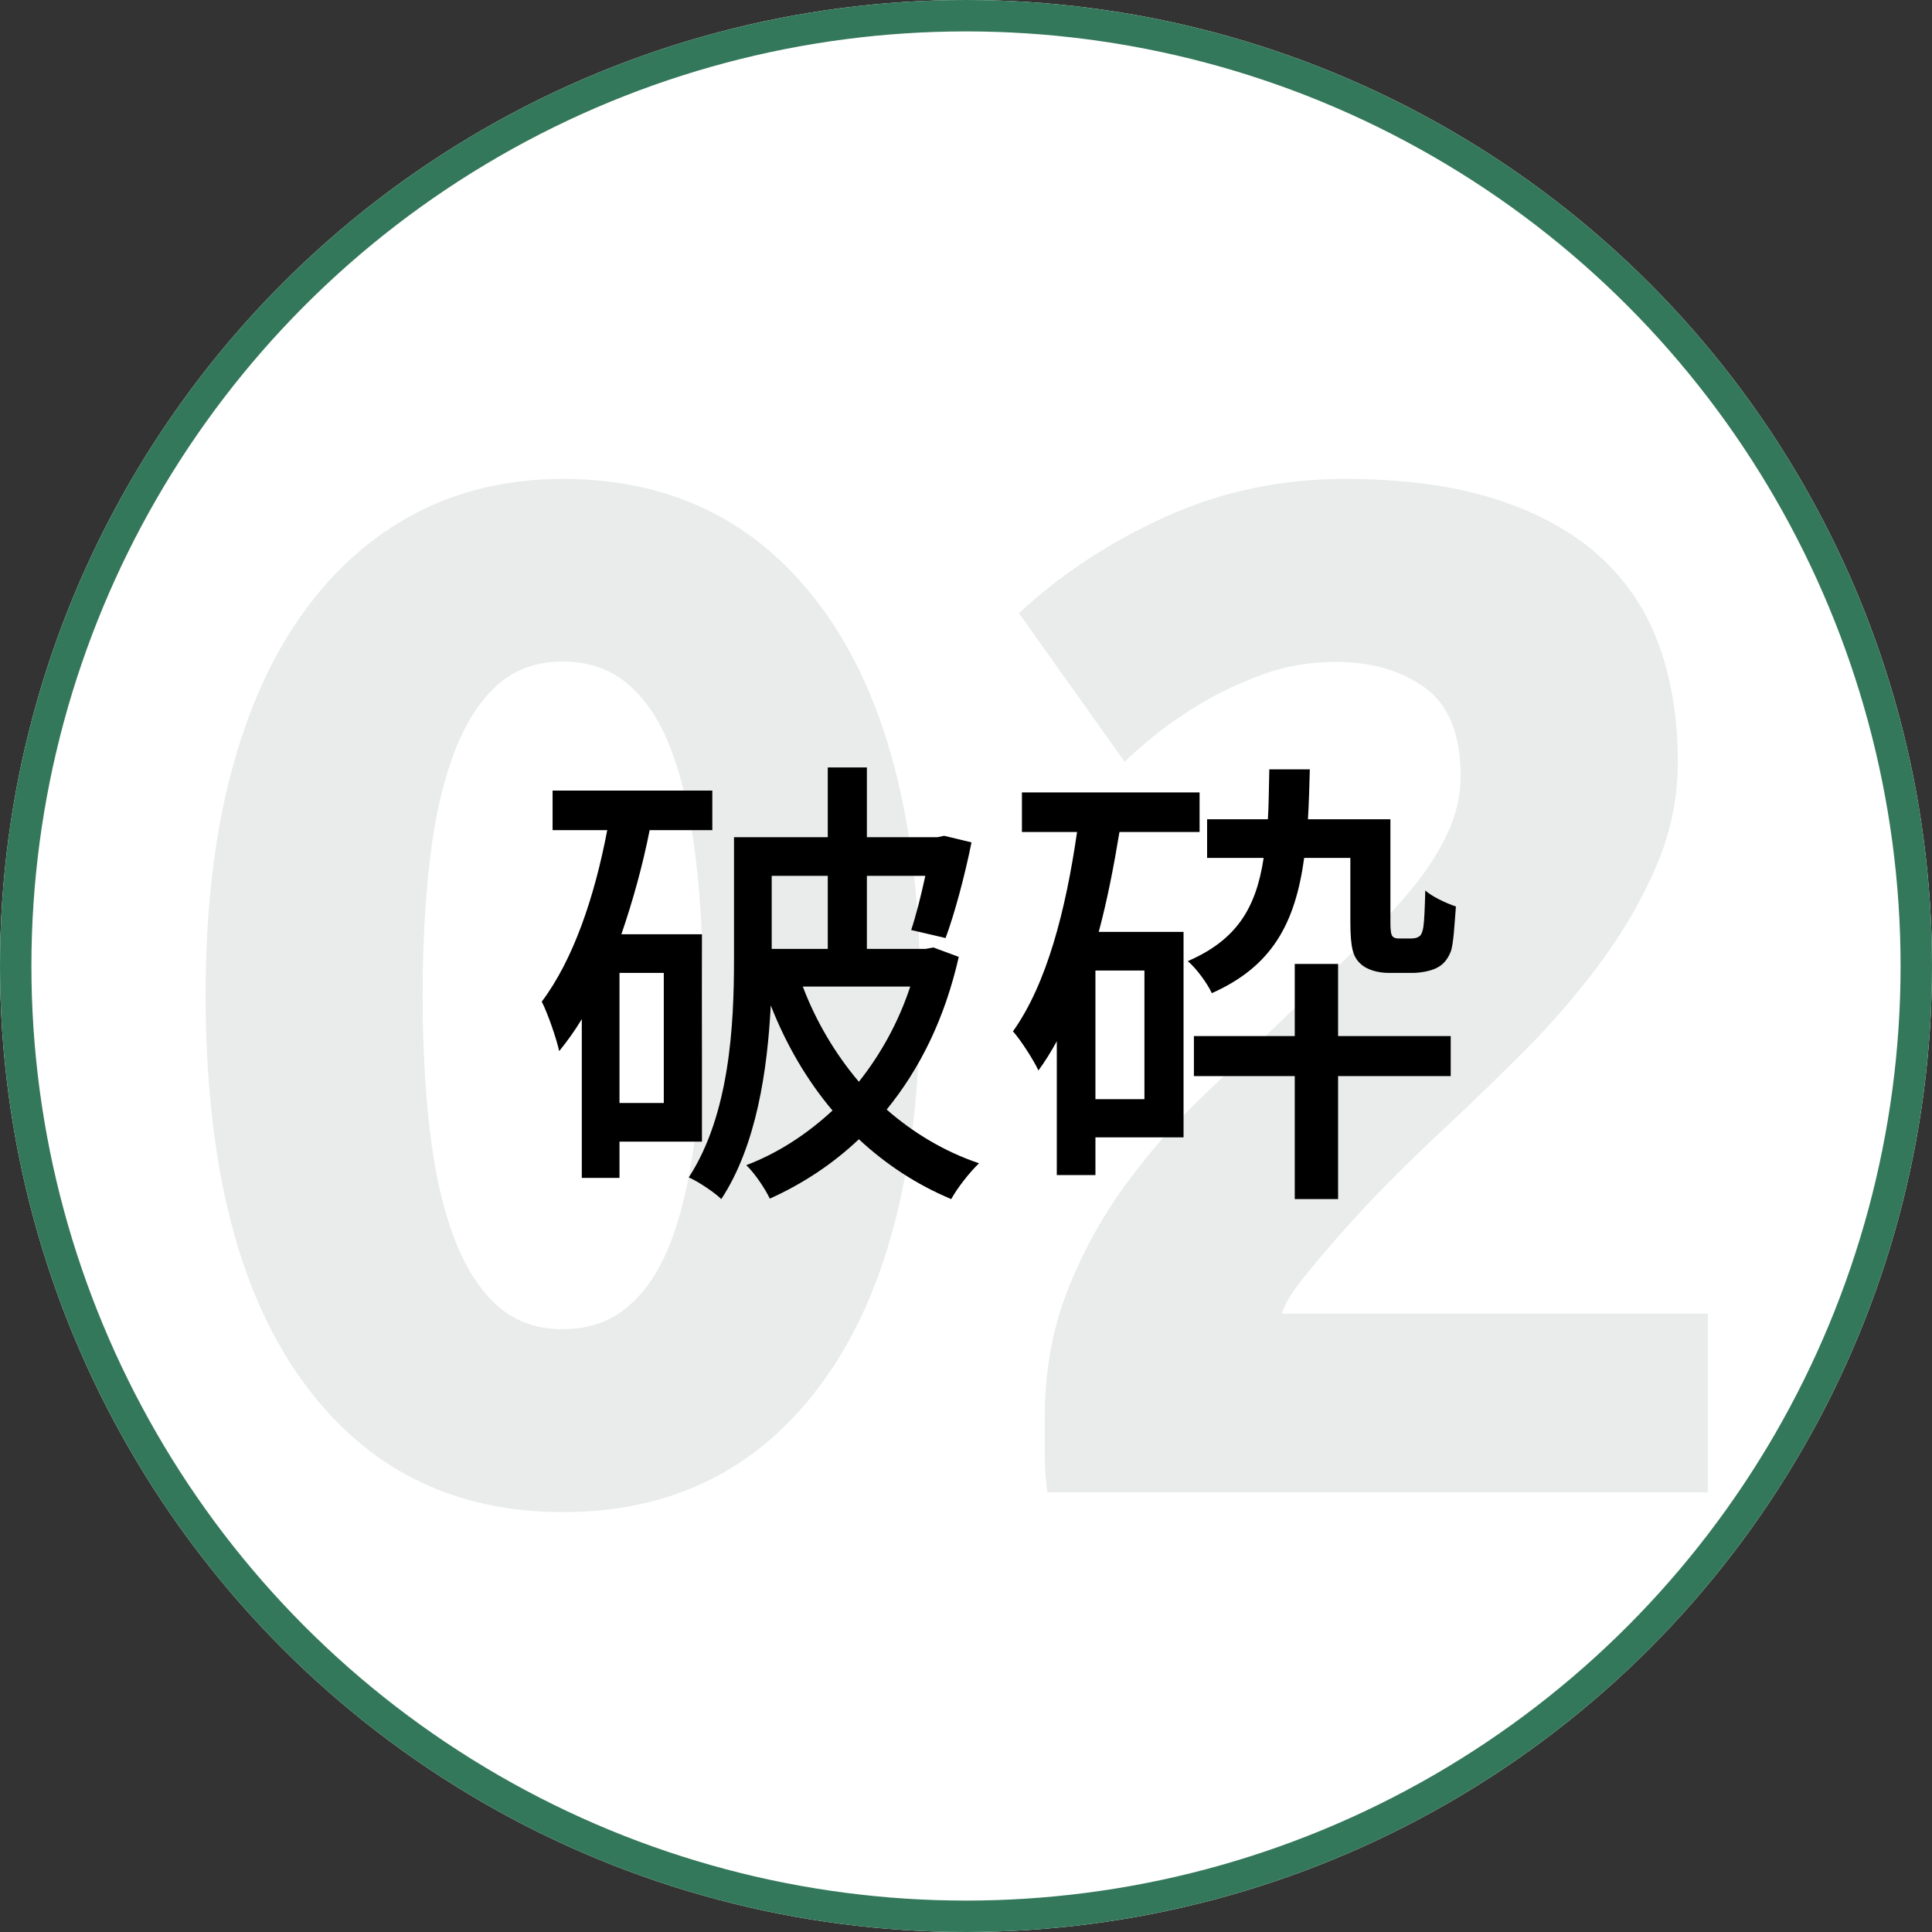
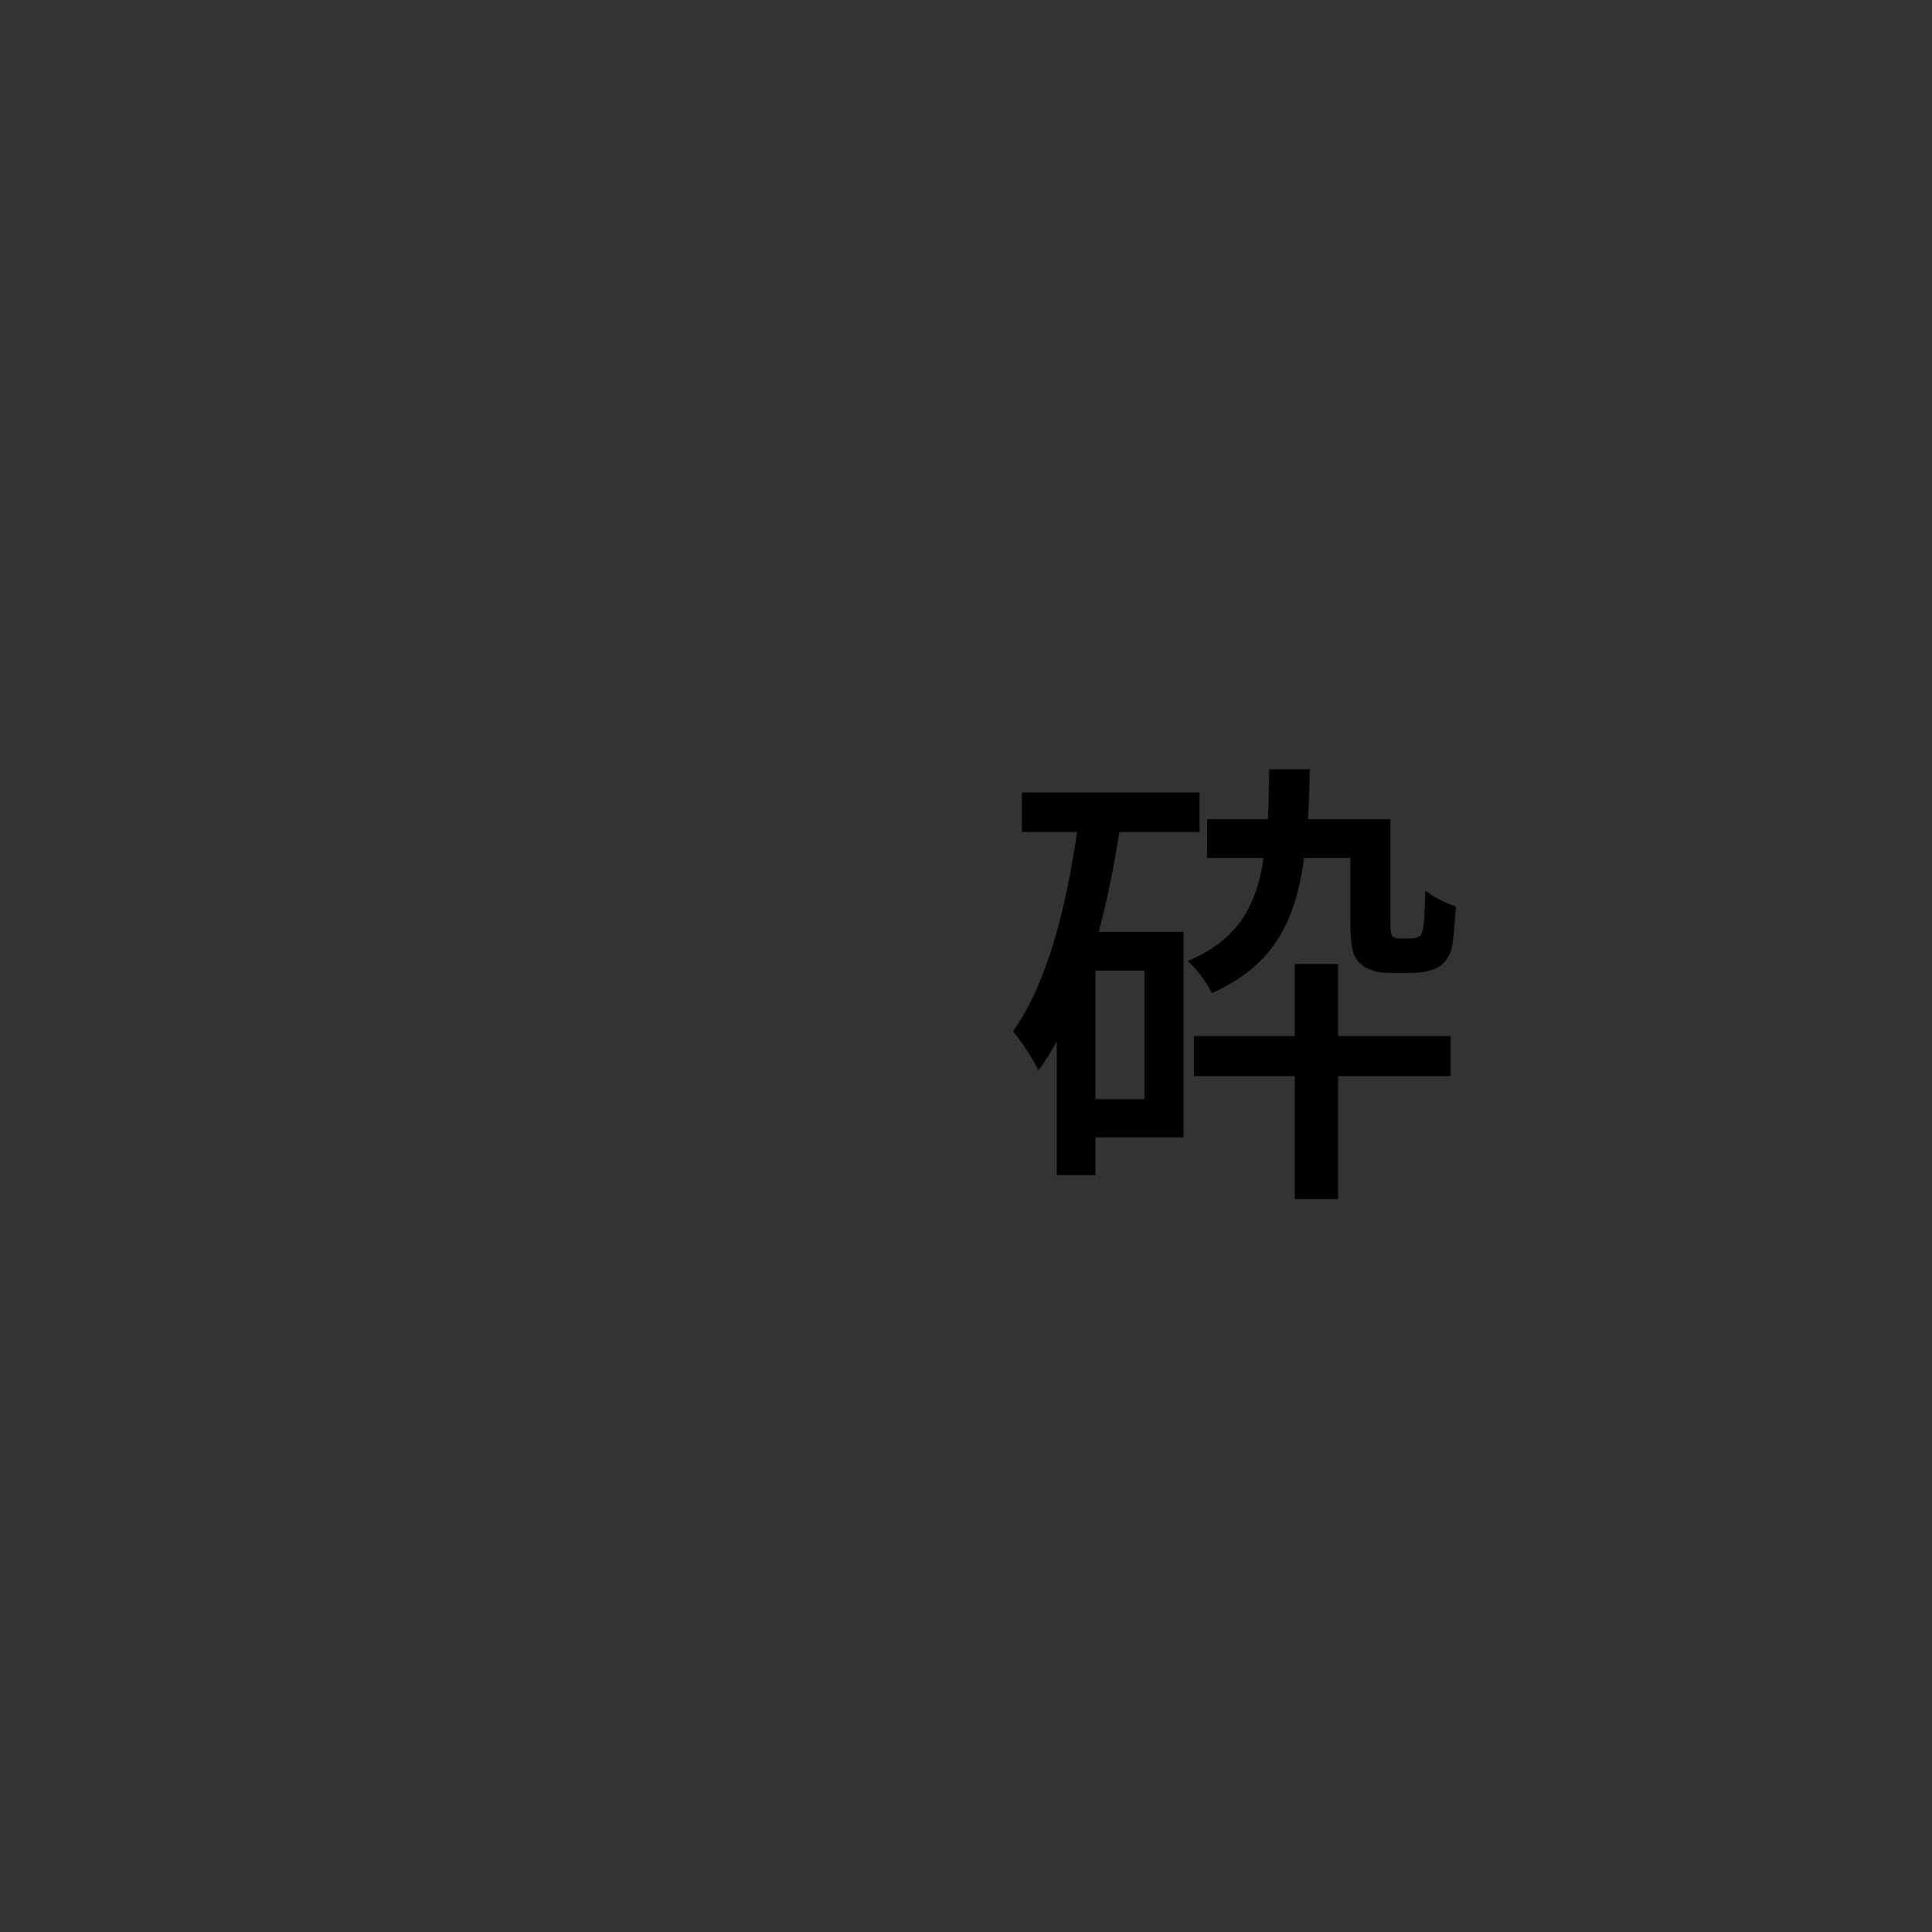
<svg xmlns="http://www.w3.org/2000/svg" id="_レイヤー_2" viewBox="0 0 123 123">
  <rect x="0" y="0" width="123" height="123" fill="#333333" stroke="none" />
  <defs>
    <style>.cls-1{fill:#eaecec;}.cls-1,.cls-2,.cls-3{stroke-width:0px;}.cls-2{fill:#000;}.cls-4{fill:none;stroke:#34785b;stroke-width:2px;}.cls-5{isolation:isolate;}.cls-3{fill:#fff;}</style>
  </defs>
  <g id="_レイヤー_1-2">
    <g id="_楕円形_564">
-       <circle class="cls-3" cx="61.5" cy="61.5" r="61.5" />
-       <circle class="cls-4" cx="61.5" cy="61.5" r="60.5" />
-     </g>
+       </g>
    <g id="_01" class="cls-5">
      <g class="cls-5">
-         <path class="cls-1" d="M58.59,63.33c0,10.62-2.02,18.76-6.05,24.43-4.04,5.67-9.6,8.51-16.7,8.51s-12.67-2.84-16.7-8.51c-4.04-5.67-6.05-13.82-6.05-24.43,0-5.28.53-9.95,1.59-14.01,1.06-4.06,2.59-7.49,4.6-10.28,2-2.79,4.4-4.91,7.19-6.37,2.79-1.46,5.92-2.18,9.37-2.18,7.1,0,12.66,2.84,16.7,8.51,4.03,5.67,6.05,13.79,6.05,24.34ZM44.76,63.33c0-3.15-.15-6.02-.46-8.6-.3-2.58-.79-4.81-1.46-6.69-.67-1.88-1.58-3.34-2.73-4.37-1.15-1.03-2.58-1.55-4.28-1.55s-3.11.52-4.23,1.55c-1.12,1.03-2.03,2.49-2.73,4.37-.7,1.88-1.2,4.11-1.5,6.69-.3,2.58-.46,5.45-.46,8.6s.15,6.04.46,8.64c.3,2.61.8,4.85,1.5,6.73.7,1.88,1.61,3.34,2.73,4.37,1.12,1.03,2.53,1.55,4.23,1.55s3.12-.51,4.28-1.55c1.15-1.03,2.06-2.49,2.73-4.37.67-1.88,1.15-4.12,1.46-6.73.3-2.61.46-5.49.46-8.64Z" />
-         <path class="cls-1" d="M106.82,48.5c0,2.31-.46,4.52-1.37,6.64-.91,2.12-2.09,4.17-3.55,6.14-1.46,1.97-3.09,3.87-4.91,5.69-1.82,1.82-3.61,3.55-5.37,5.19-.91.85-1.9,1.81-2.96,2.87s-2.08,2.14-3.05,3.23c-.97,1.09-1.84,2.11-2.59,3.05-.76.94-1.23,1.71-1.41,2.32h27.12v11.38h-42.04c-.12-.67-.18-1.52-.18-2.55v-2.18c0-2.91.47-5.58,1.41-8.01.94-2.43,2.17-4.69,3.69-6.78,1.52-2.09,3.23-4.05,5.14-5.87,1.91-1.82,3.81-3.64,5.69-5.46,1.46-1.4,2.82-2.71,4.09-3.96,1.27-1.24,2.4-2.46,3.37-3.64.97-1.18,1.73-2.37,2.27-3.55.55-1.18.82-2.38.82-3.59,0-2.67-.76-4.55-2.28-5.64-1.52-1.09-3.4-1.64-5.64-1.64-1.64,0-3.17.26-4.6.77-1.43.52-2.73,1.12-3.91,1.82-1.18.7-2.2,1.4-3.05,2.09-.85.7-1.49,1.26-1.91,1.68l-6.73-9.46c2.67-2.49,5.78-4.53,9.33-6.14,3.55-1.61,7.35-2.41,11.42-2.41,3.7,0,6.88.42,9.55,1.27,2.67.85,4.87,2.05,6.6,3.59,1.73,1.55,3,3.43,3.82,5.64.82,2.22,1.23,4.72,1.23,7.51Z" />
-       </g>
+         </g>
    </g>
    <g id="_選別" class="cls-5">
      <g class="cls-5">
-         <path class="cls-2" d="M39.44,72.68v2.31h-2.4v-10.11c-.45.75-.93,1.41-1.44,2.04-.15-.72-.72-2.4-1.11-3.15,2.01-2.67,3.36-6.66,4.17-10.92h-3.48v-2.52h10.17v2.52h-3.99c-.45,2.28-1.08,4.53-1.8,6.63h5.13v13.2h-5.25ZM42.26,61.94h-2.82v8.28h2.82v-8.28ZM61.04,60.92c-.9,3.96-2.49,7.14-4.59,9.72,1.68,1.47,3.66,2.67,5.88,3.42-.57.54-1.38,1.56-1.77,2.28-2.22-.93-4.17-2.22-5.88-3.81-1.68,1.59-3.6,2.85-5.67,3.78-.3-.63-.96-1.62-1.5-2.13,1.98-.75,3.84-1.95,5.49-3.48-1.62-1.92-2.94-4.17-3.93-6.69-.21,4.08-.9,8.91-3.15,12.33-.42-.42-1.5-1.14-2.07-1.38,2.61-4.02,2.88-9.72,2.88-13.86v-7.8h5.97v-4.44h2.49v4.44h4.5l.42-.09,1.74.42c-.42,2.1-1.08,4.56-1.65,6.09l-2.19-.51c.3-.9.63-2.19.9-3.45h-3.72v4.65h3.75l.48-.09,1.62.6ZM49.13,55.76v4.65h3.57v-4.65h-3.57ZM51.11,62.81c.84,2.22,2.07,4.29,3.57,6.06,1.38-1.74,2.52-3.78,3.27-6.06h-6.84Z" />
        <path class="cls-2" d="M71.27,52.97c-.36,2.19-.78,4.35-1.32,6.36h5.4v13.08h-5.61v2.4h-2.46v-8.52c-.36.66-.75,1.29-1.17,1.86-.27-.6-1.11-1.92-1.62-2.49,2.16-3.03,3.36-7.71,4.08-12.69h-3.51v-2.52h11.31v2.52h-5.1ZM72.86,61.79h-3.12v8.19h3.12v-8.19ZM89.78,59.75c.21,0,.45-.03.54-.12.12-.03.24-.24.3-.63.06-.39.09-1.23.12-2.31.42.39,1.32.81,1.95,1.02-.09,1.11-.15,2.4-.33,2.88-.21.51-.48.84-.93,1.05-.36.18-.99.3-1.5.3h-1.53c-.63,0-1.38-.18-1.8-.6-.45-.42-.63-.96-.63-2.67v-4.05h-2.94c-.57,4.17-2.04,6.9-5.88,8.61-.27-.6-.99-1.59-1.53-2.04,3.12-1.35,4.35-3.39,4.83-6.57h-3.6v-2.46h3.87c.06-.96.06-2.04.09-3.18h2.58c-.03,1.14-.06,2.19-.12,3.18h5.25v6.54c0,.51.03.81.15.93.09.09.21.12.42.12h.69ZM85.19,65.96h7.17v2.55h-7.17v7.83h-2.76v-7.83h-6.42v-2.55h6.42v-4.59h2.76v4.59Z" />
      </g>
    </g>
  </g>
</svg>